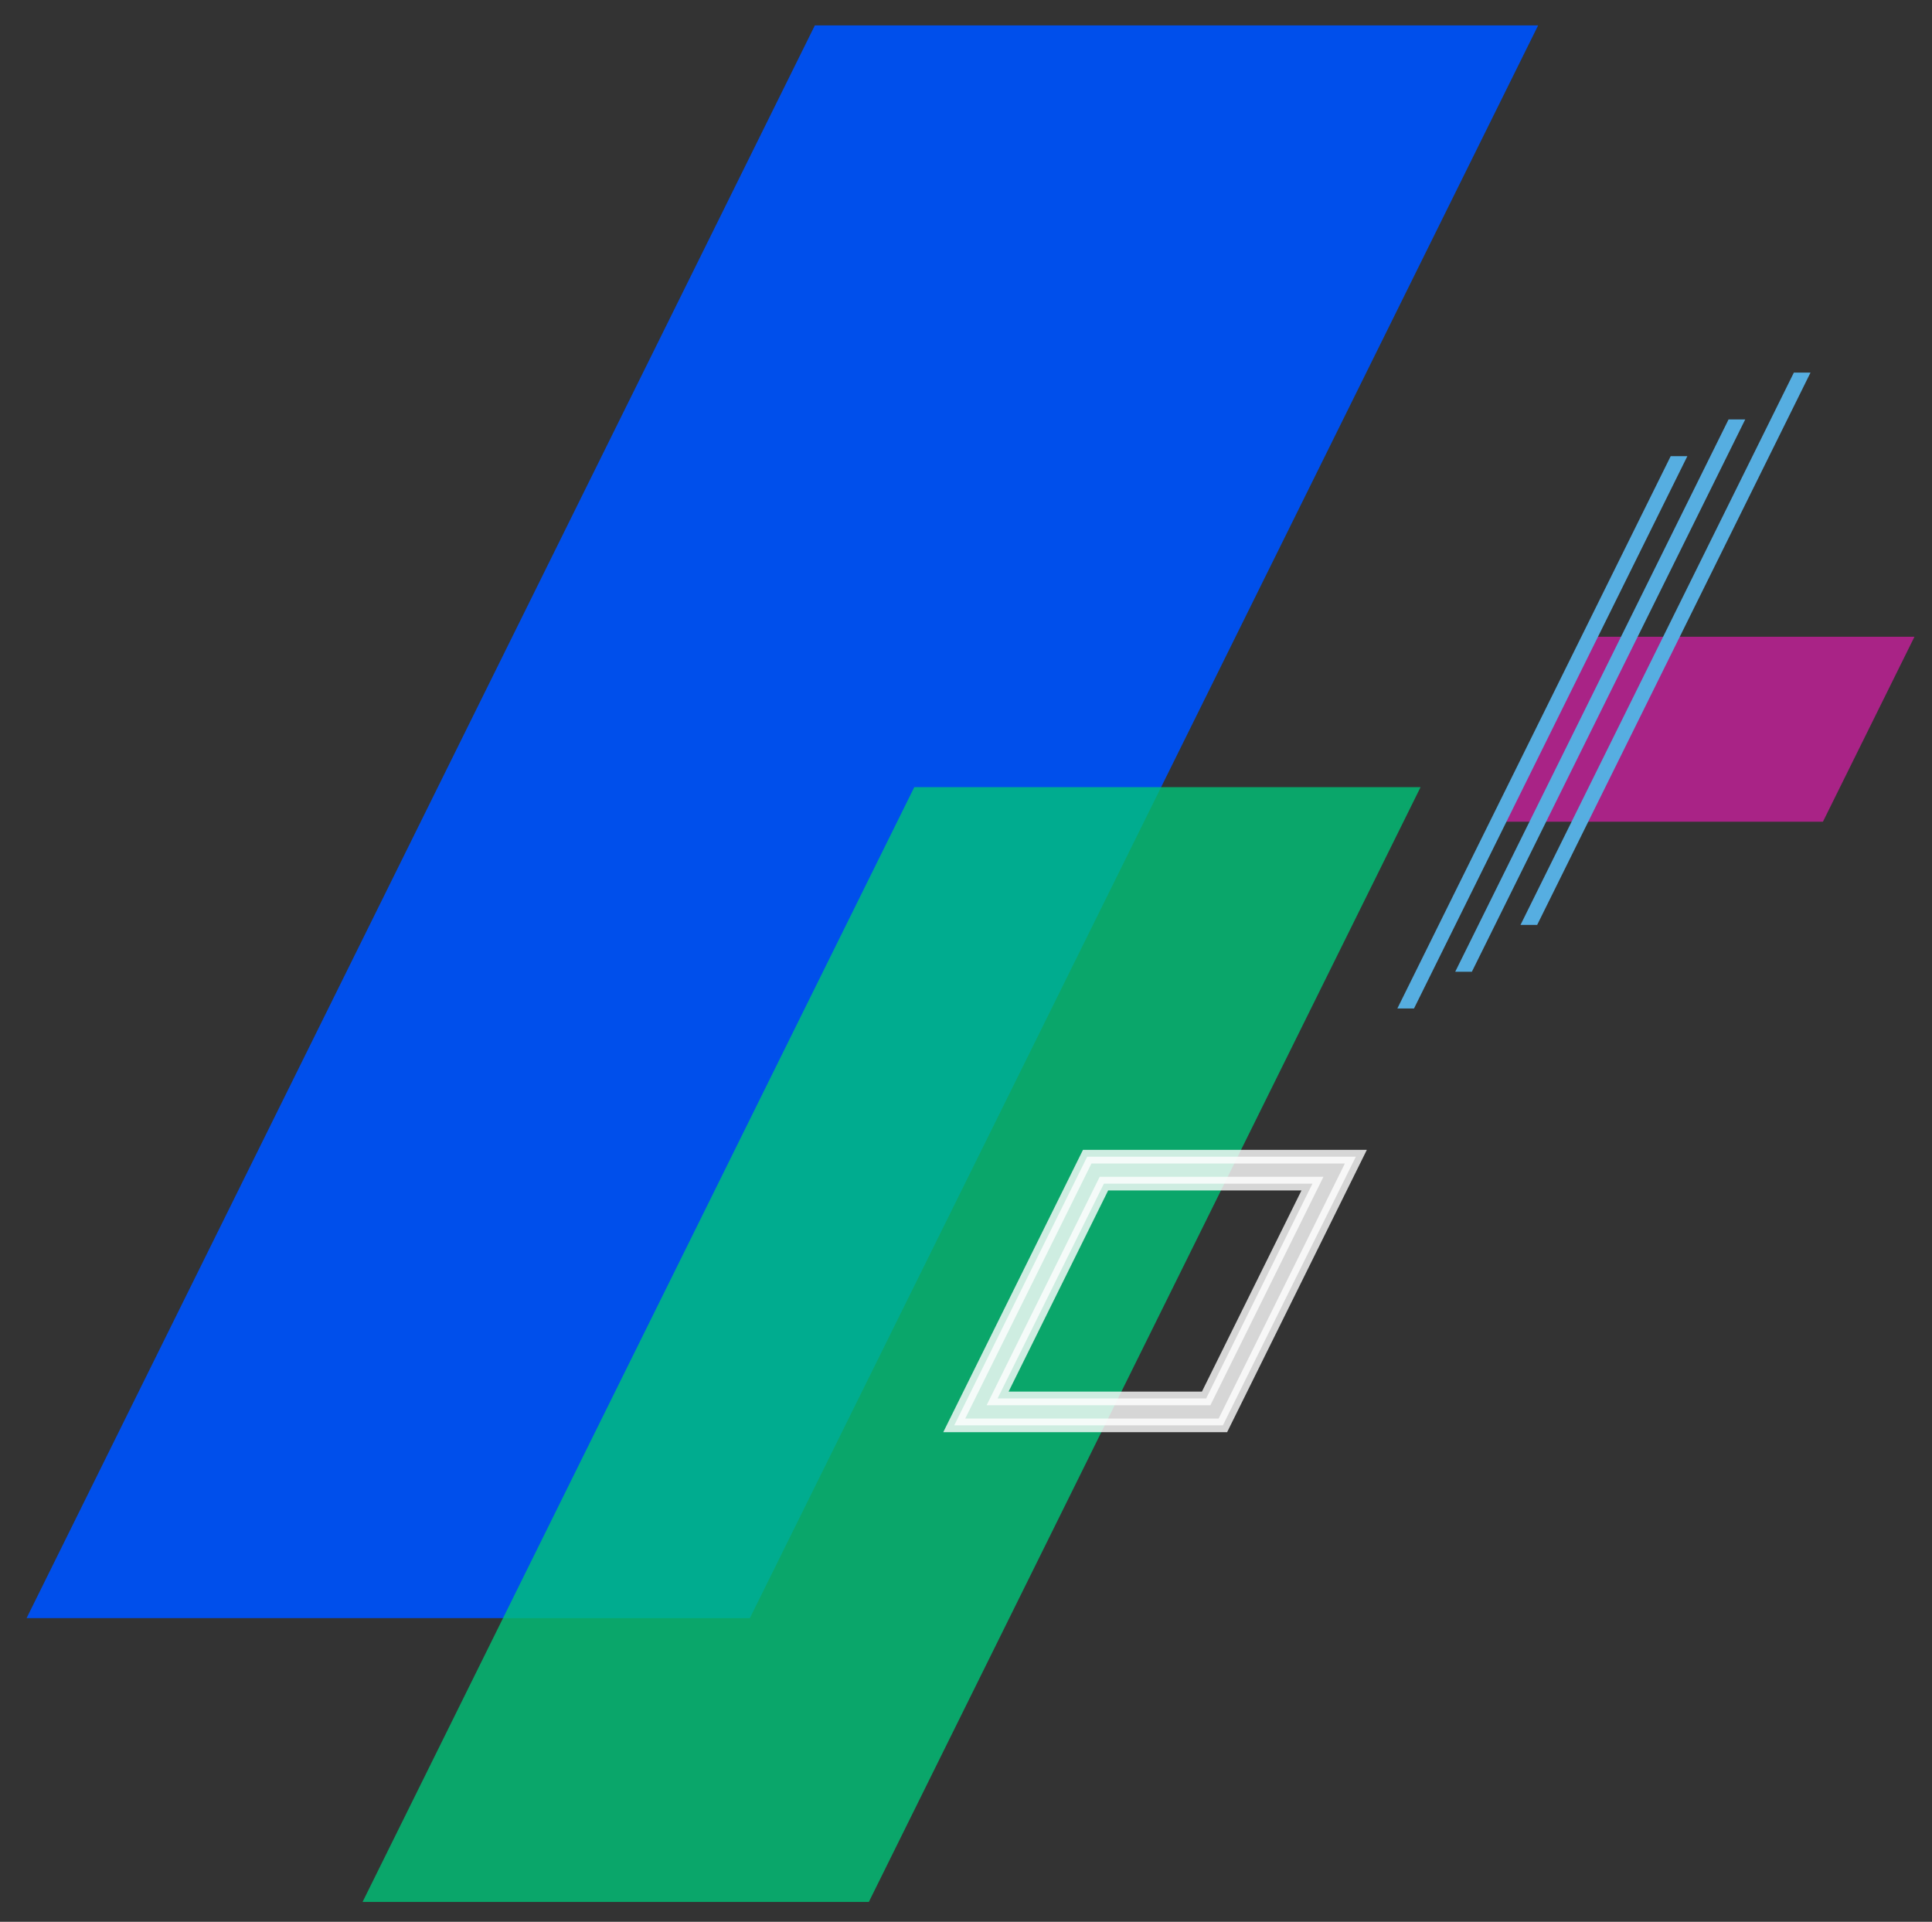
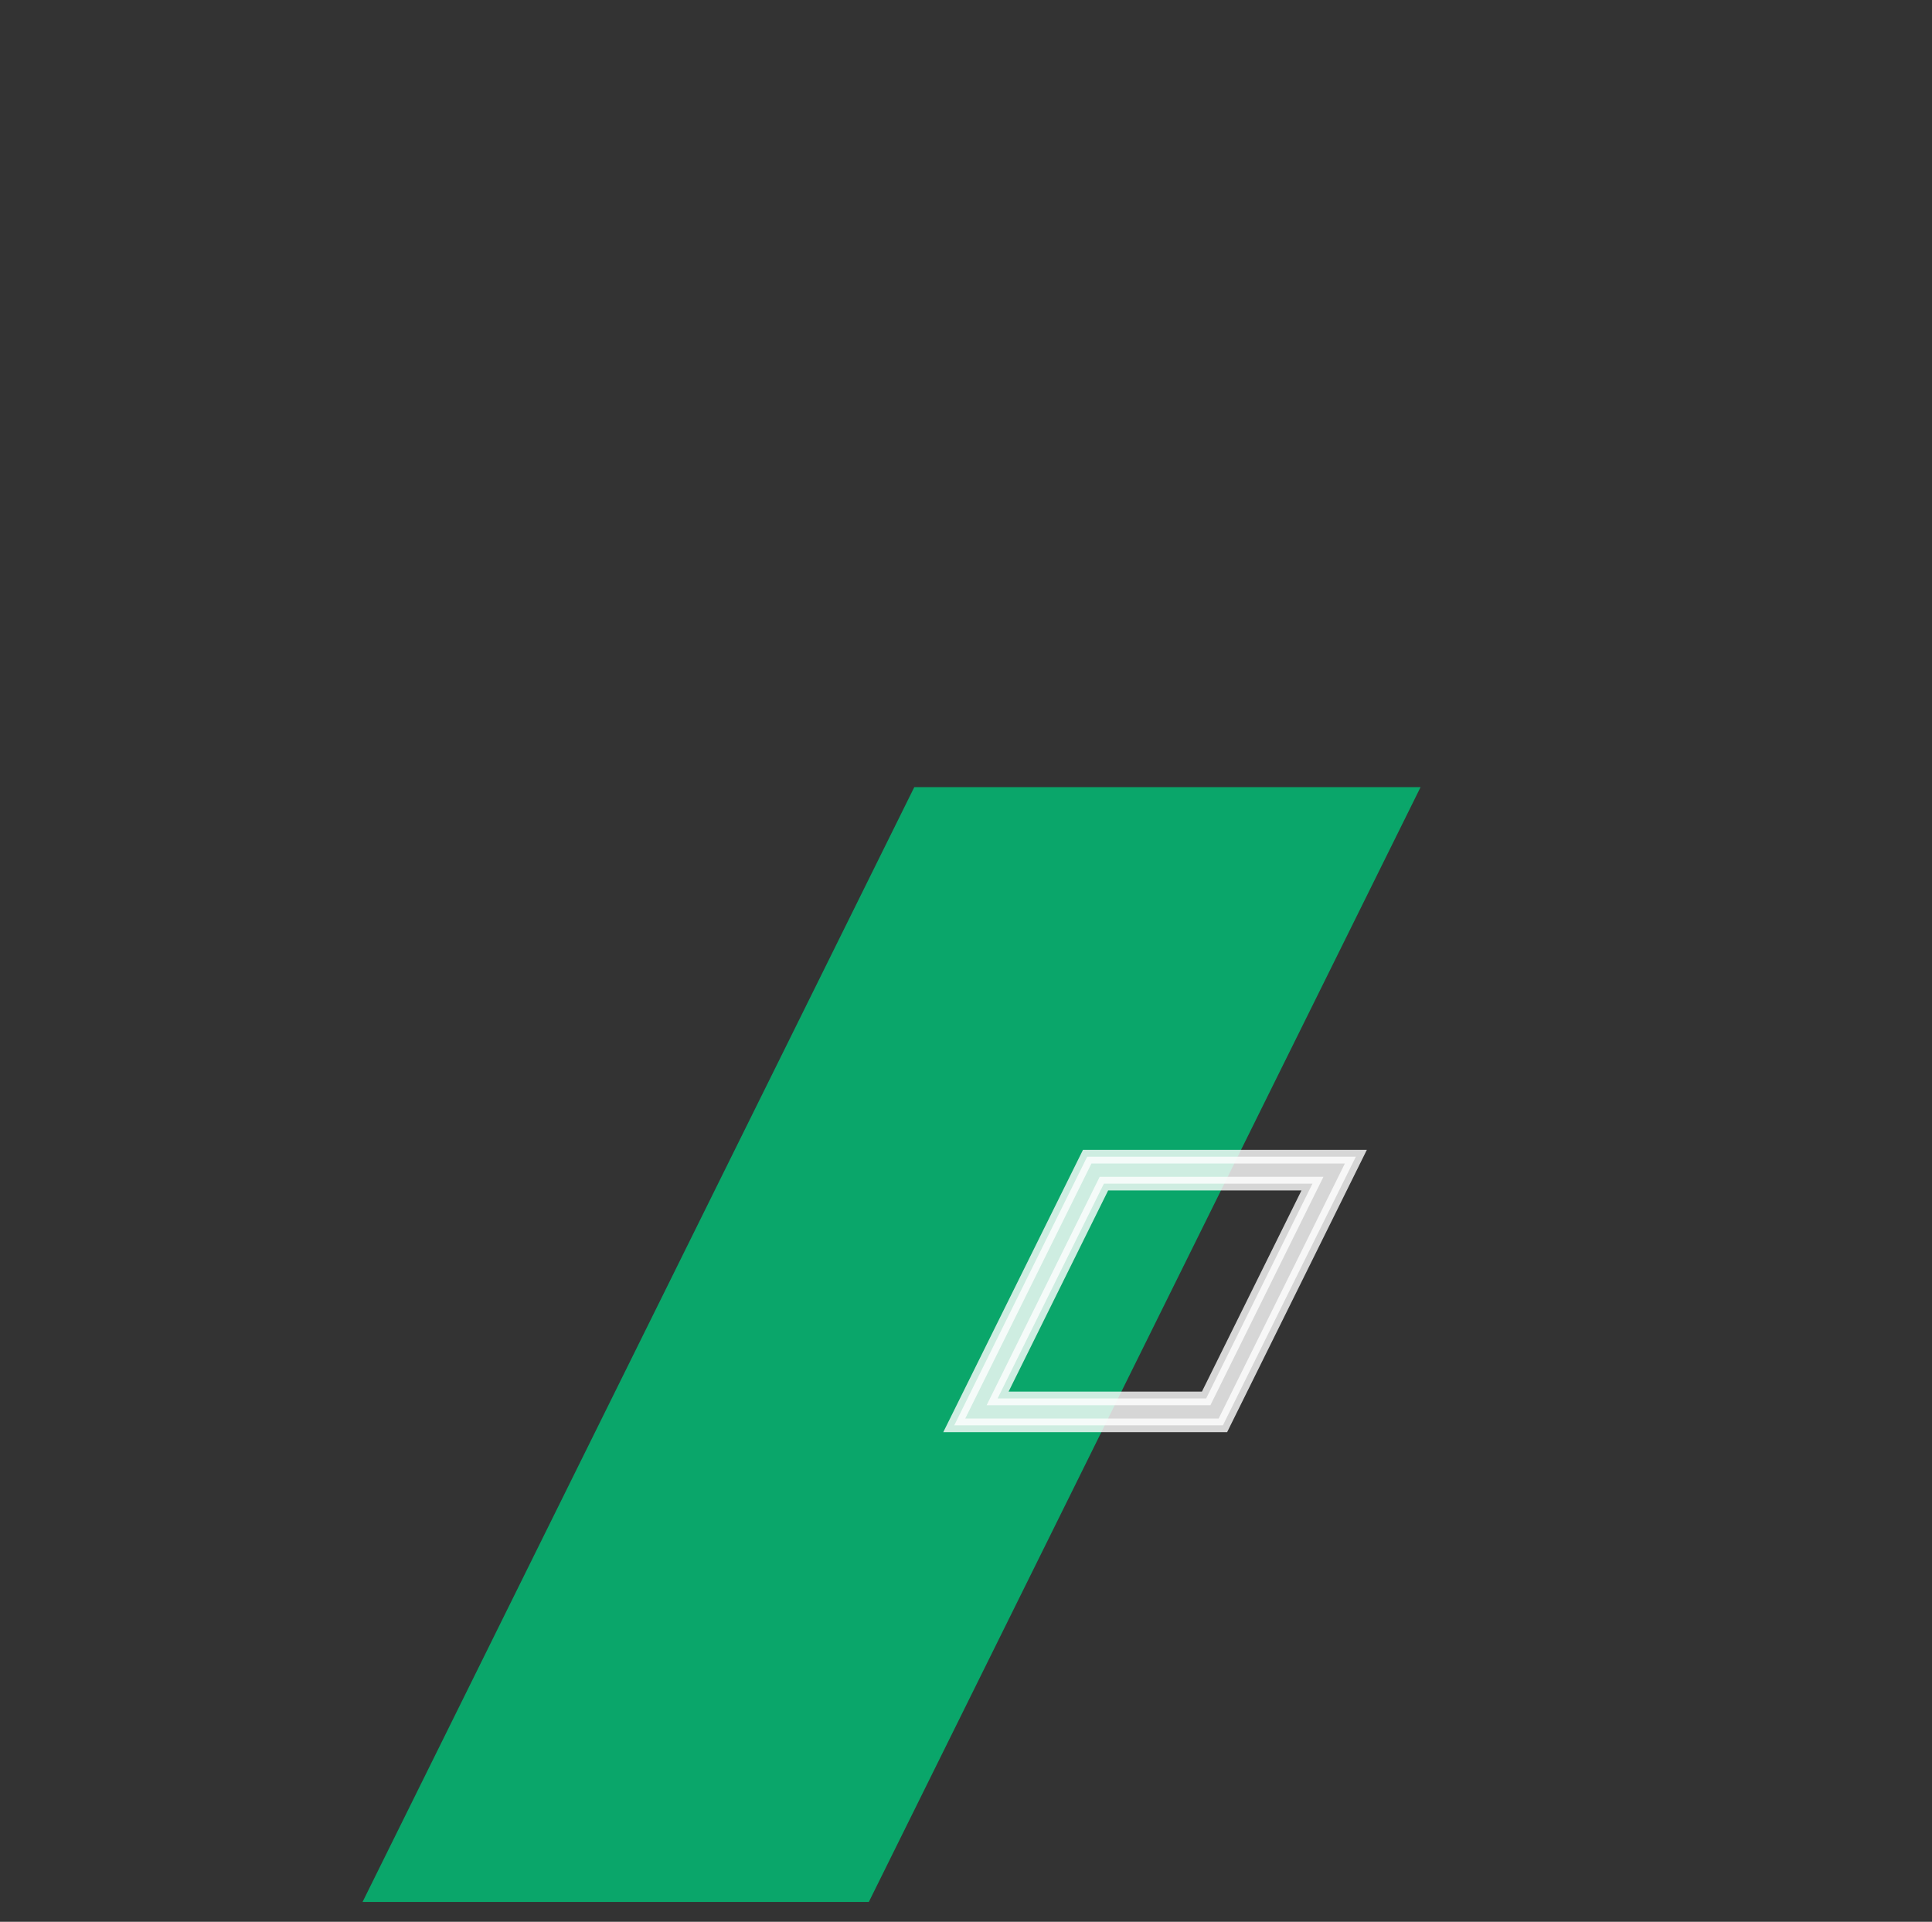
<svg xmlns="http://www.w3.org/2000/svg" version="1.1" id="Layer_1" x="0px" y="0px" viewBox="0 0 2832.38 2817.38" style="enable-background:new 0 0 2832.38 2817.38;" xml:space="preserve">
  <rect x="0" y="0" width="2832.38" height="2817.38" fill="#333333" stroke="none" />
  <style type="text/css">
	.st0{opacity:0.8;fill:#C6209B;}
	.st1{fill:#004FEB;}
	.st2{opacity:0.8;fill:#00C378;}
	.st3{opacity:0.8;fill:#FFFFFF;stroke:#FFFFFF;stroke-width:20;stroke-miterlimit:10;}
	.st4{fill:#56AEE1;}
</style>
-   <polygon class="st0" points="2672.46,1204.65 2191.41,1204.65 2325.63,933.45 2806.69,933.45 " />
-   <polygon class="st1" points="1099.33,2372.14 38.98,2372.14 1194.59,37.27 2254.93,37.27 " />
  <polygon class="st2" points="1273.71,2788.28 531.5,2788.28 1340.39,1153.95 2082.59,1153.95 " />
  <path class="st3" d="M1924.13,1735.2l-155.85,314.89h-305.75l155.85-314.89H1924.13z M1987.72,1695.72h-393.84l-194.92,393.84  h393.84L1987.72,1695.72z" />
-   <polyline class="st4" points="2449.3,668.75 2473.72,668.75 2072.99,1478.42 2048.57,1478.42 " />
-   <polyline class="st4" points="2534.14,614.88 2558.57,614.88 2157.84,1424.54 2133.41,1424.54 " />
-   <polyline class="st4" points="2629.84,546.27 2654.26,546.27 2253.53,1355.93 2229.11,1355.93 " />
</svg>